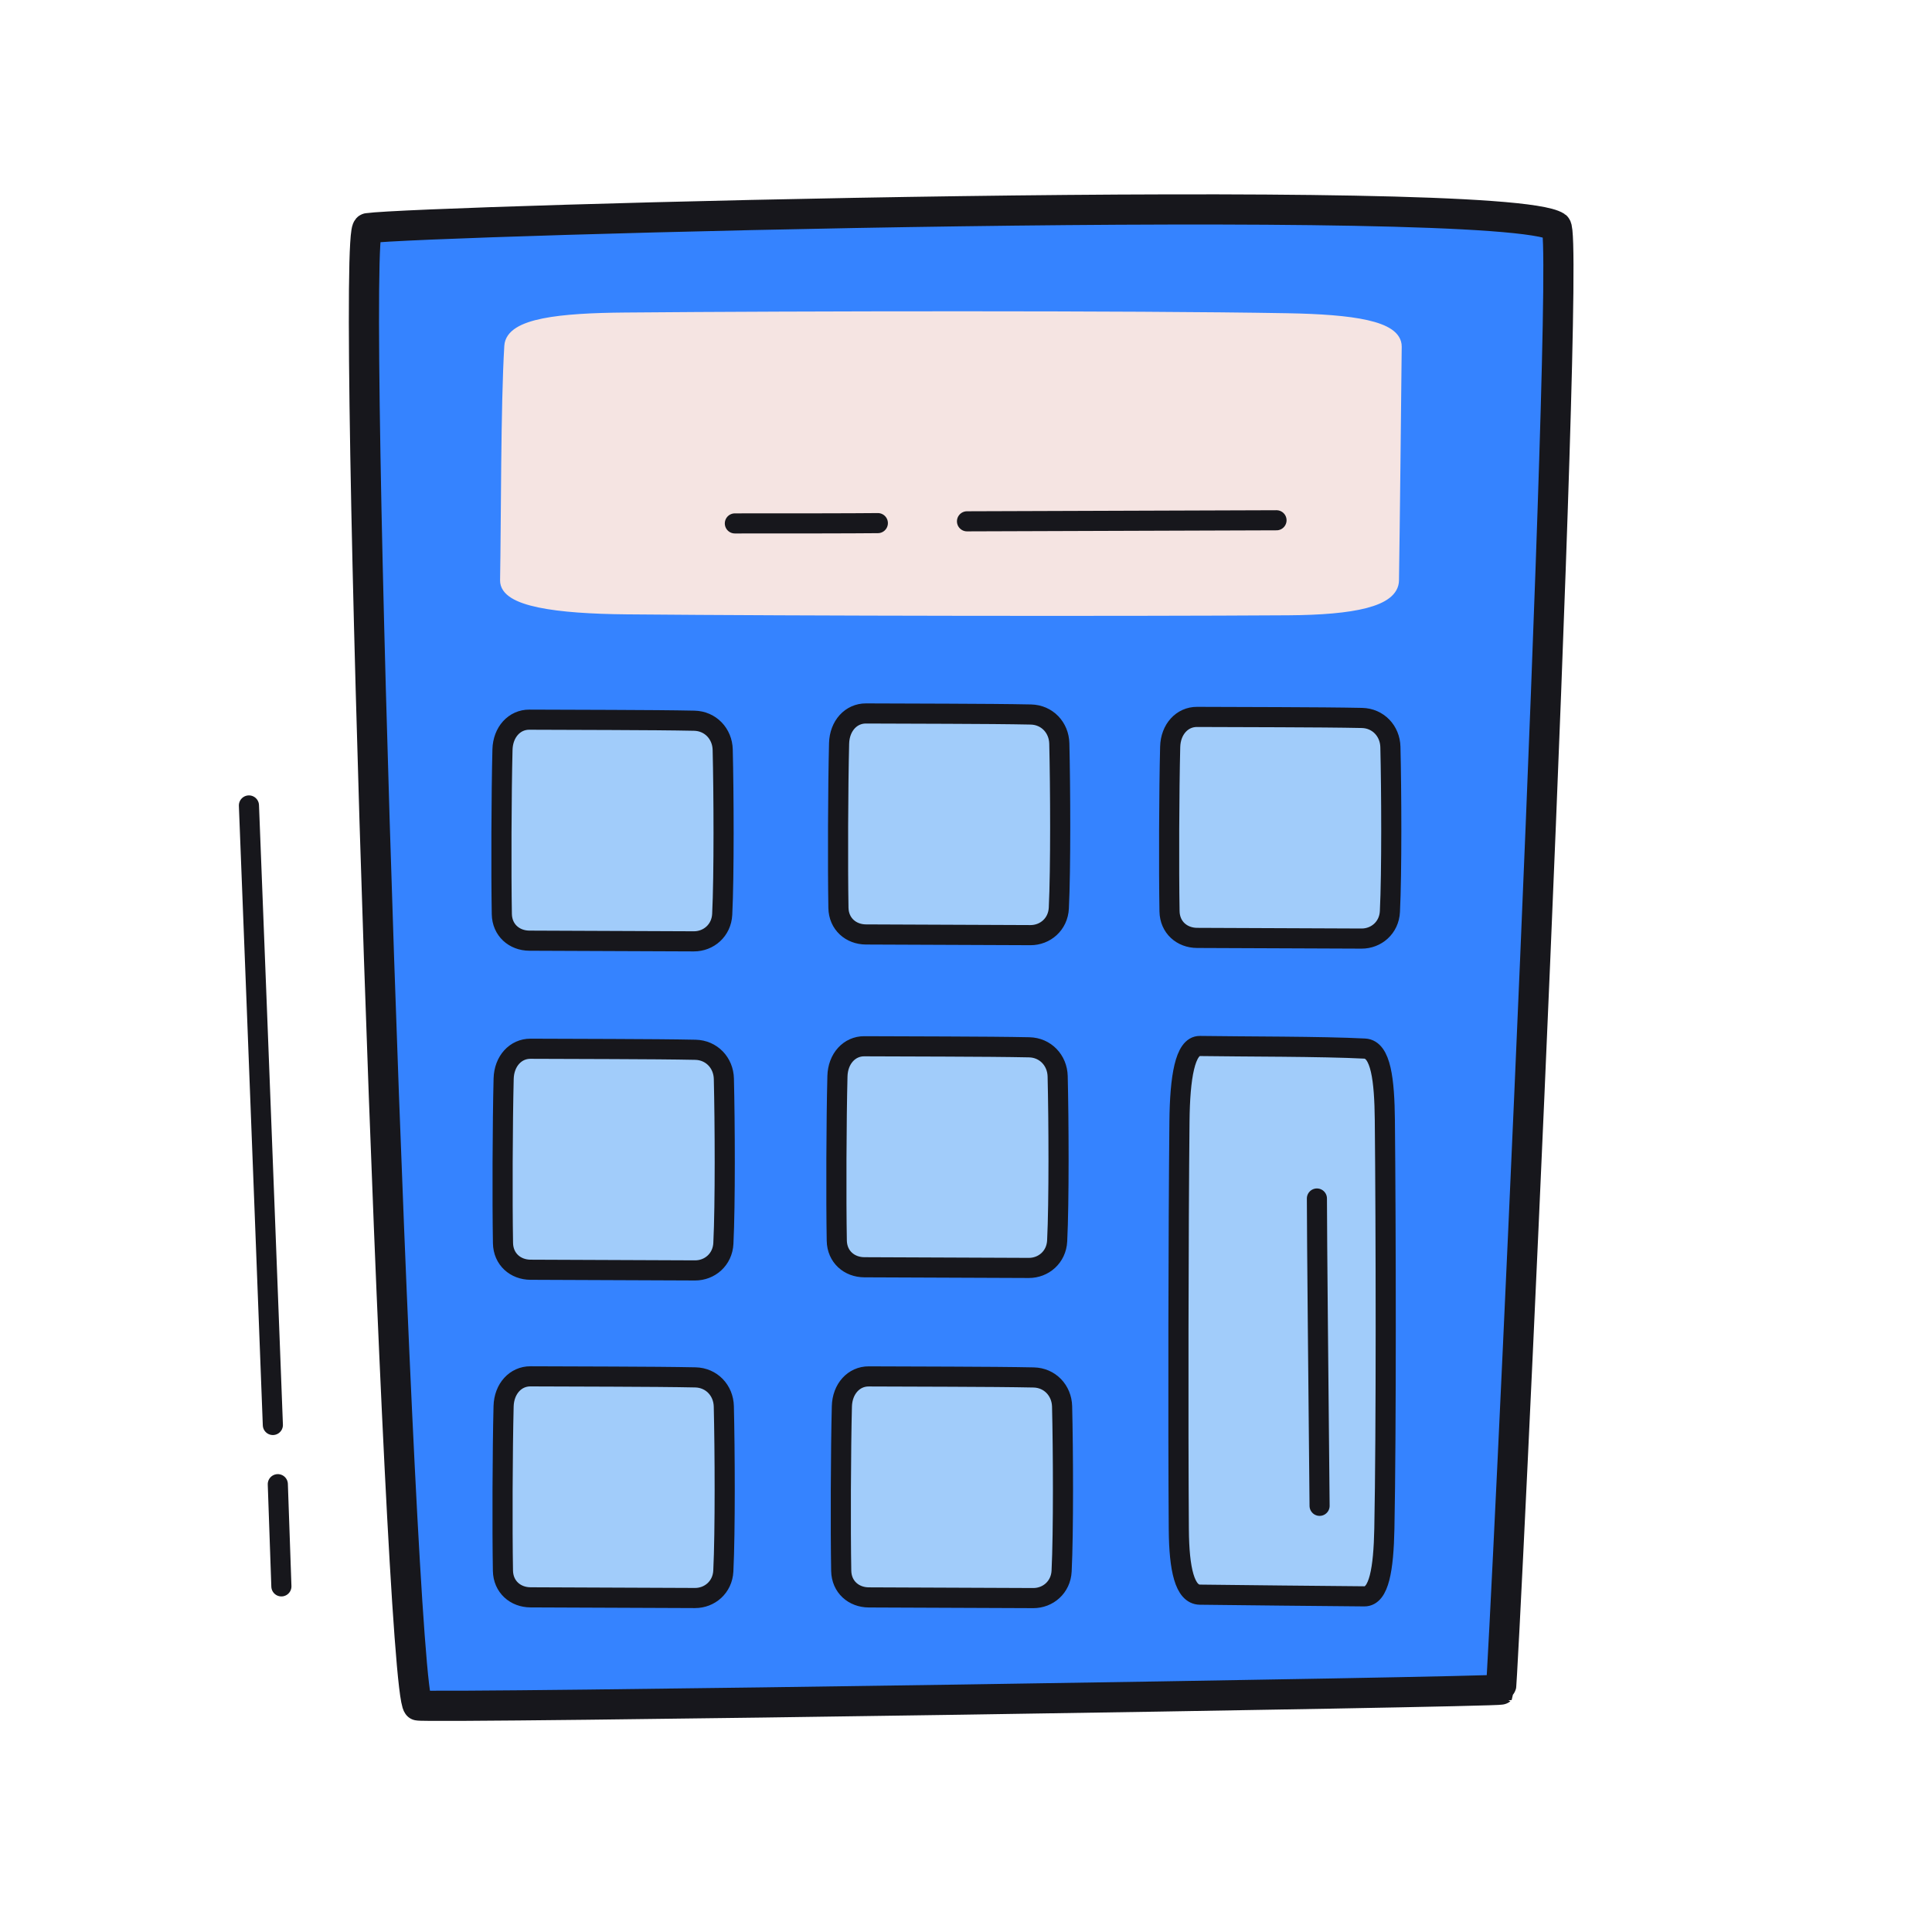
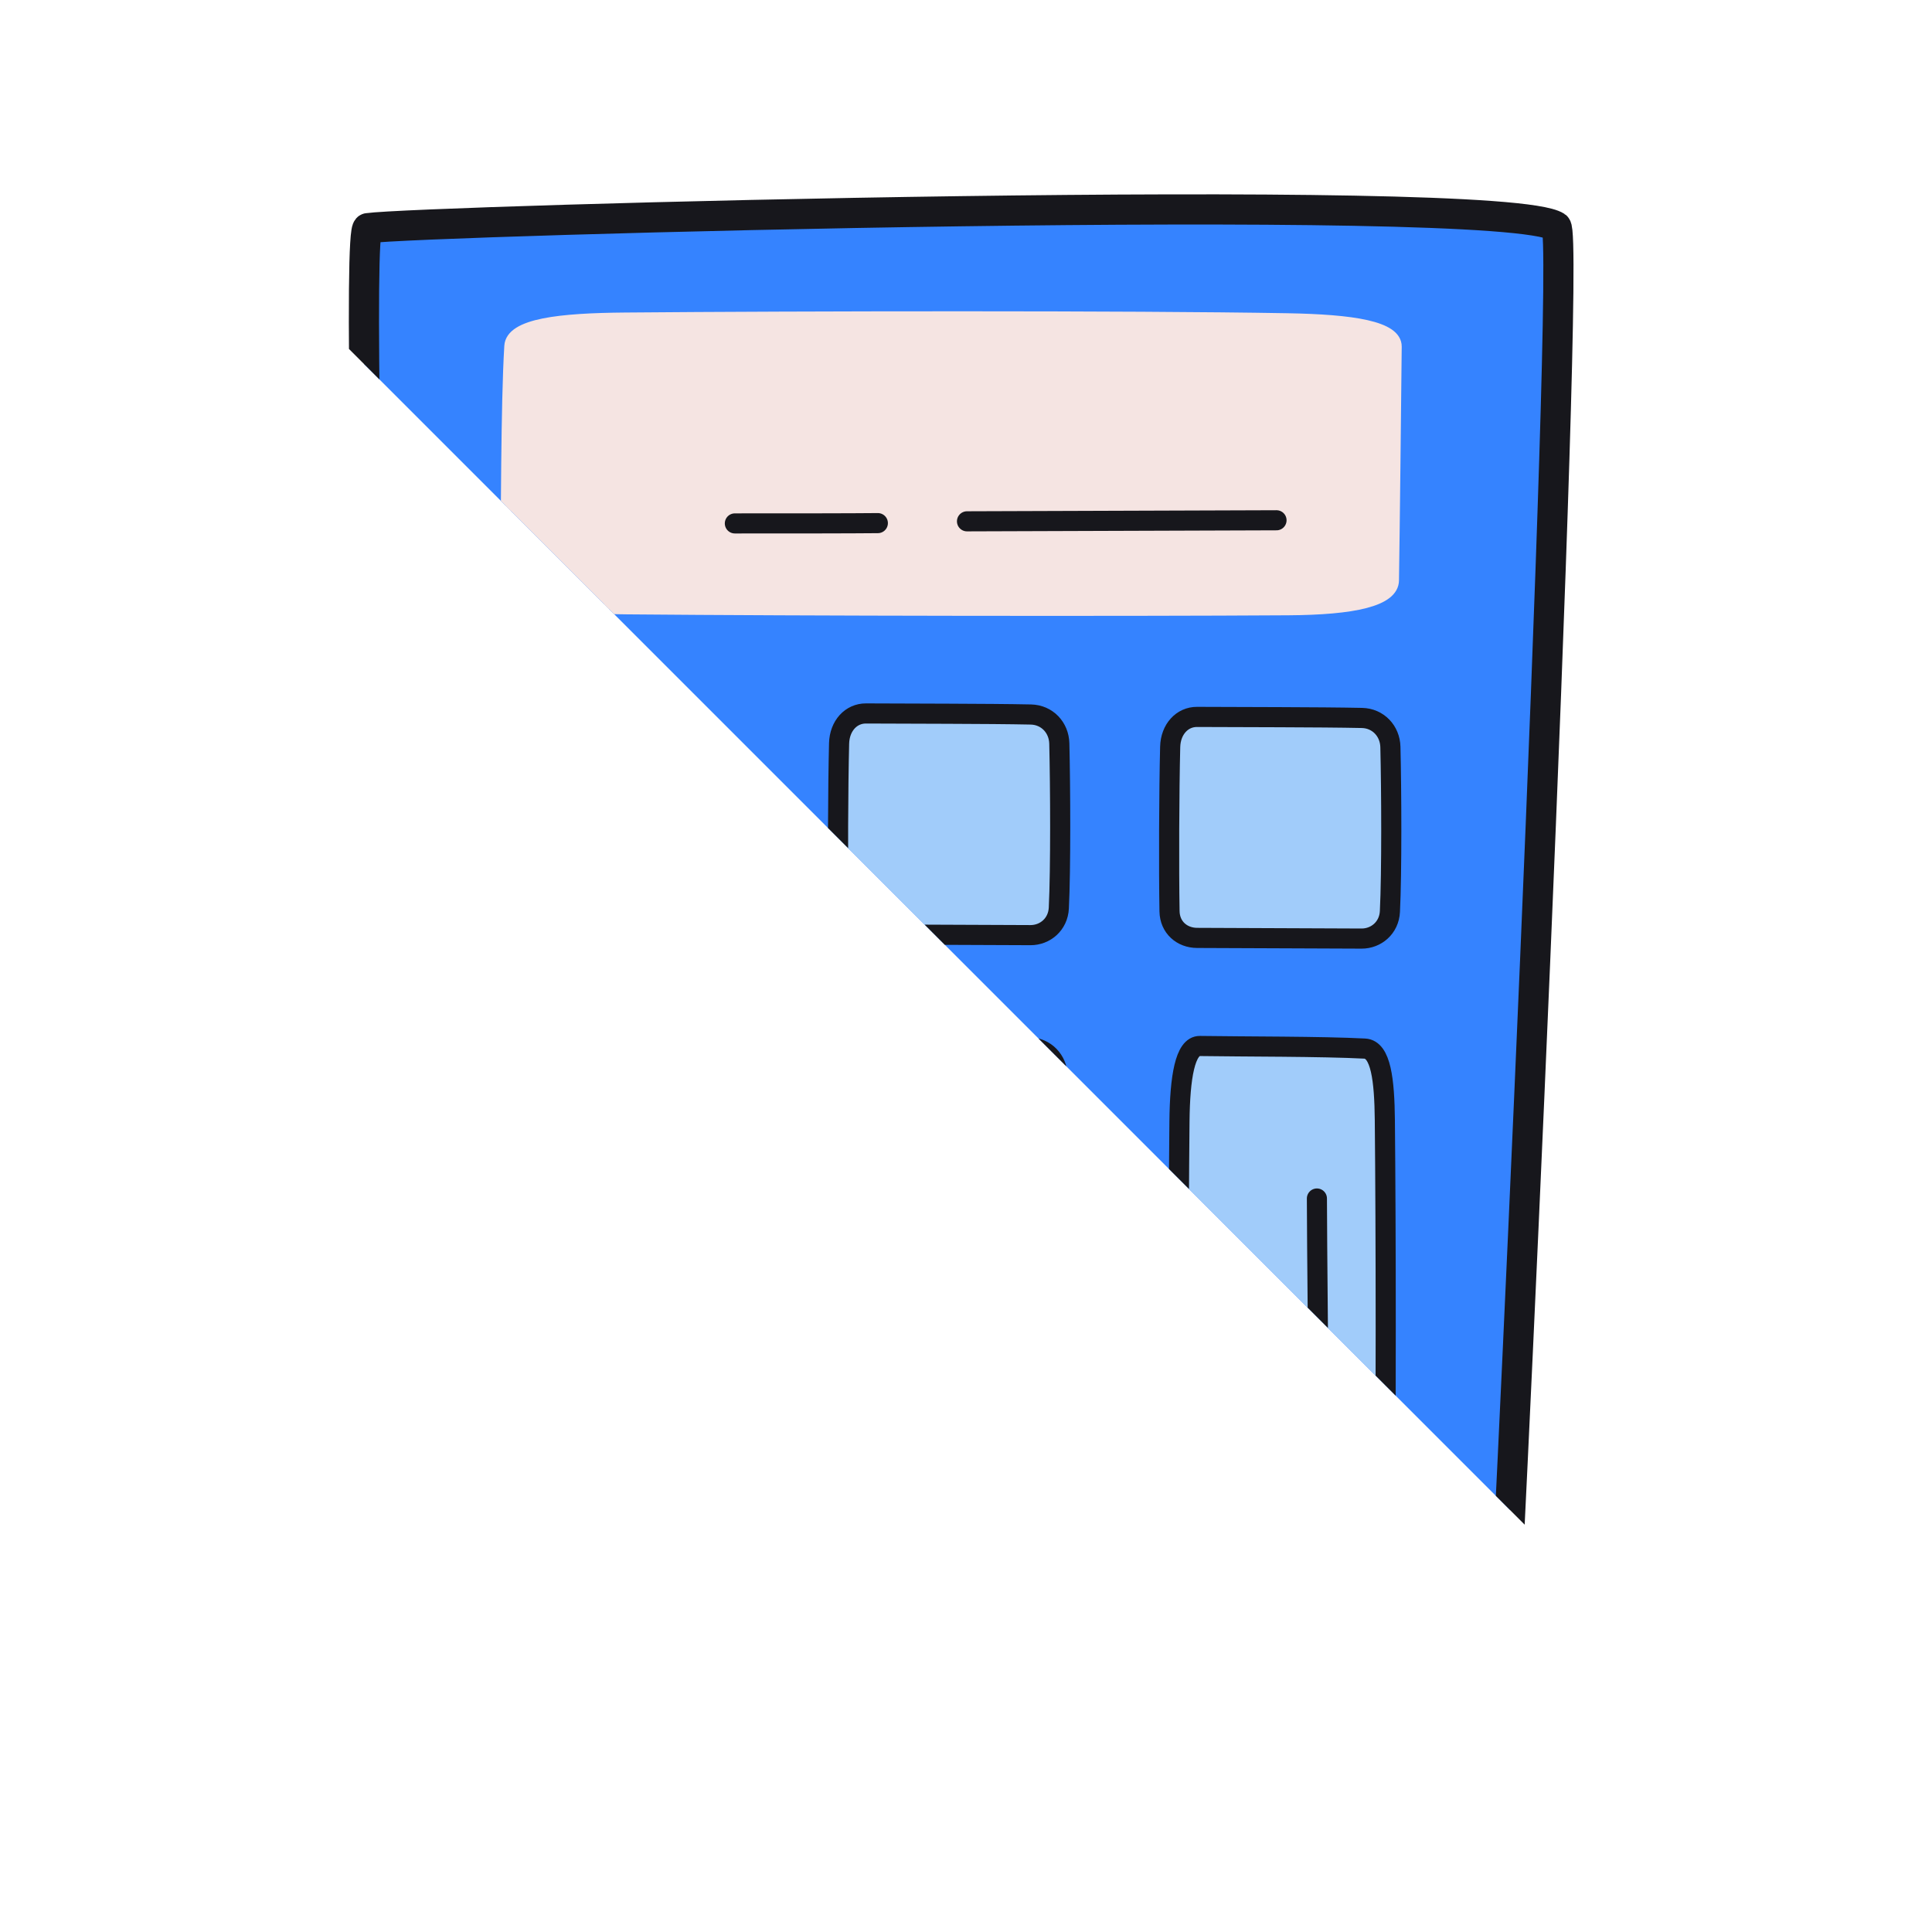
<svg xmlns="http://www.w3.org/2000/svg" width="192" height="192" style="width:100%;height:100%;transform:translate3d(0,0,0);content-visibility:visible" viewBox="0 0 192 192">
  <defs>
    <clipPath id="a">
-       <path d="M0 0h192v192H0z" />
+       <path d="M0 0h192v192z" />
    </clipPath>
    <clipPath id="c">
      <path d="M0 0h192v192H0z" />
    </clipPath>
    <clipPath id="b">
      <path d="M0 0h192v192H0z" />
    </clipPath>
  </defs>
  <g clip-path="url(#a)">
    <g clip-path="url(#b)" style="display:block">
      <g style="display:block">
        <path fill="#3583FF" d="M41.535 169.483c-1.873-1.935-6.787-147.192-4.973-146.808 4.95-.735 112.616-3.698 118.091-.164 1.518.98-5.265 145.152-5.504 145.399-.235.244-107.303 1.895-107.614 1.573" class="quaternary" />
        <path fill="none" stroke="#17171C" stroke-linecap="round" stroke-linejoin="round" stroke-width="2.999" d="M41.535 169.483c-1.873-1.935-6.787-147.192-4.973-146.808 4.95-.735 112.616-3.698 118.091-.164 1.518.98-5.265 145.152-5.504 145.399-.235.244-107.303 1.895-107.614 1.573" class="primary" />
      </g>
      <g style="display:block">
        <path fill="#F5E4E2" d="M138.801 34.452c.022-2.074-4.397-2.71-10.892-2.824-15.6-.273-48.583-.218-65.796-.069-6.392.055-11.357.55-11.496 2.832-.361 5.961-.313 17.395-.42 23.28-.037 2.105 5.087 2.82 12.108 2.883 17.279.156 49.194.199 65.732.093 6.434-.041 10.461-.847 10.493-2.973.09-5.914.21-17.404.271-23.222" class="tertiary" />
        <path fill="none" stroke="#F5E4E2" stroke-linecap="round" stroke-linejoin="round" d="M138.801 34.452c.022-2.074-4.397-2.71-10.892-2.824-15.6-.273-48.583-.218-65.796-.069-6.392.055-11.357.55-11.496 2.832-.361 5.961-.313 17.395-.42 23.28-.037 2.105 5.087 2.82 12.108 2.883 17.279.156 49.194.199 65.732.093 6.434-.041 10.461-.847 10.493-2.973.09-5.914.21-17.404.271-23.222" class="tertiary" />
      </g>
      <path fill="none" stroke="#17171C" stroke-linecap="round" stroke-linejoin="round" stroke-width="1.997" d="M15.204-.142c-2.233 0-15.988.048-30.76.104" class="primary" style="display:block" transform="translate(111.655 51.846)" />
      <path fill="none" stroke="#17171C" stroke-linecap="round" stroke-linejoin="round" stroke-width="1.997" d="M7.243-.073c-2.602.027-8.375.032-14.211.03" class="primary" style="display:block" transform="translate(79.997 52.06)" />
      <g style="display:block">
        <path fill="#A1CCFA" d="M102.682 158.816c1.46.005 2.74-1.073 2.82-2.688.192-3.879.153-12.079.048-16.359-.04-1.589-1.22-2.844-2.825-2.879-4.196-.09-12.244-.078-16.387-.104-1.482-.009-2.628 1.23-2.673 2.976-.11 4.296-.14 12.231-.065 16.343.029 1.6 1.239 2.636 2.736 2.644 4.163.022 12.25.052 16.346.067" class="secondary" />
        <path fill="none" stroke="#17171C" stroke-linecap="round" stroke-linejoin="round" stroke-width="2" d="M102.682 158.816c1.46.005 2.74-1.073 2.82-2.688.192-3.879.153-12.079.048-16.359-.04-1.589-1.22-2.844-2.825-2.879-4.196-.09-12.244-.078-16.387-.104-1.482-.009-2.628 1.23-2.673 2.976-.11 4.296-.14 12.231-.065 16.343.029 1.6 1.239 2.636 2.736 2.644 4.163.022 12.25.052 16.346.067" class="primary" />
      </g>
      <g style="display:block">
        <path fill="#A1CCFA" d="M69.064 158.809c1.46.005 2.74-1.073 2.82-2.688.192-3.88.153-12.08.048-16.36-.039-1.588-1.219-2.843-2.825-2.878-4.196-.09-12.244-.078-16.387-.104-1.482-.009-2.628 1.23-2.673 2.976-.109 4.296-.139 12.23-.065 16.343.03 1.6 1.24 2.636 2.736 2.644 4.163.022 12.251.052 16.346.067" class="secondary" />
        <path fill="none" stroke="#17171C" stroke-linecap="round" stroke-linejoin="round" stroke-width="2" d="M69.064 158.809c1.46.005 2.74-1.073 2.82-2.688.192-3.88.153-12.08.048-16.36-.039-1.588-1.219-2.843-2.825-2.878-4.196-.09-12.244-.078-16.387-.104-1.482-.009-2.628 1.23-2.673 2.976-.109 4.296-.139 12.23-.065 16.343.03 1.6 1.24 2.636 2.736 2.644 4.163.022 12.251.052 16.346.067" class="primary" />
      </g>
      <g style="display:block">
        <path fill="#A1CCFA" d="M135.588 158.643c1.46.014 1.908-2.715 1.988-6.724.192-9.63.153-29.99.048-40.615-.04-3.946-.387-7.01-1.993-7.097-4.196-.223-12.244-.192-16.387-.258-1.482-.023-1.985 3.14-2.03 7.473-.108 10.666-.14 30.367-.065 40.576.029 3.972.596 6.458 2.093 6.478 4.163.055 12.25.13 16.346.167" class="secondary" />
        <path fill="none" stroke="#17171C" stroke-linecap="round" stroke-linejoin="round" stroke-width="2" d="M135.588 158.643c1.46.014 1.908-2.715 1.988-6.724.192-9.63.153-29.99.048-40.615-.04-3.946-.387-7.01-1.993-7.097-4.196-.223-12.244-.192-16.387-.258-1.482-.023-1.985 3.14-2.03 7.473-.108 10.666-.14 30.367-.065 40.576.029 3.972.596 6.458 2.093 6.478 4.163.055 12.25.13 16.346.167" class="primary" />
      </g>
      <g style="display:block">
        <path fill="#A1CCFA" d="M102.24 126.006c1.46.005 2.74-1.073 2.82-2.688.193-3.88.154-12.08.049-16.36-.04-1.588-1.22-2.843-2.825-2.878-4.196-.09-12.244-.078-16.387-.104-1.482-.01-2.628 1.23-2.673 2.976-.11 4.296-.14 12.23-.065 16.343.029 1.6 1.239 2.636 2.736 2.644 4.163.022 12.25.052 16.346.067" class="secondary" />
        <path fill="none" stroke="#17171C" stroke-linecap="round" stroke-linejoin="round" stroke-width="2" d="M102.24 126.006c1.46.005 2.74-1.073 2.82-2.688.193-3.88.154-12.08.049-16.36-.04-1.588-1.22-2.843-2.825-2.878-4.196-.09-12.244-.078-16.387-.104-1.482-.01-2.628 1.23-2.673 2.976-.11 4.296-.14 12.23-.065 16.343.029 1.6 1.239 2.636 2.736 2.644 4.163.022 12.25.052 16.346.067" class="primary" />
      </g>
      <g style="display:block">
        <path fill="#A1CCFA" d="M69.069 126.253c1.46.005 2.74-1.073 2.82-2.688.192-3.879.153-12.079.048-16.359-.039-1.589-1.219-2.844-2.825-2.879-4.196-.09-12.244-.078-16.387-.104-1.482-.009-2.628 1.23-2.673 2.976-.109 4.296-.139 12.231-.065 16.343.03 1.6 1.24 2.636 2.736 2.644 4.163.022 12.251.052 16.346.067" class="secondary" />
        <path fill="none" stroke="#17171C" stroke-linecap="round" stroke-linejoin="round" stroke-width="2" d="M69.069 126.253c1.46.005 2.74-1.073 2.82-2.688.192-3.879.153-12.079.048-16.359-.039-1.589-1.219-2.844-2.825-2.879-4.196-.09-12.244-.078-16.387-.104-1.482-.009-2.628 1.23-2.673 2.976-.109 4.296-.139 12.231-.065 16.343.03 1.6 1.24 2.636 2.736 2.644 4.163.022 12.251.052 16.346.067" class="primary" />
      </g>
      <g style="display:block">
        <path fill="#A1CCFA" d="M135.308 93.275c1.46.005 2.74-1.073 2.82-2.688.192-3.879.153-12.078.048-16.358-.04-1.59-1.22-2.844-2.825-2.88-4.196-.09-12.244-.077-16.387-.103-1.482-.01-2.628 1.23-2.673 2.976-.109 4.296-.139 12.23-.065 16.342.029 1.6 1.239 2.636 2.736 2.644 4.163.022 12.25.052 16.346.067" class="secondary" />
        <path fill="none" stroke="#17171C" stroke-linecap="round" stroke-linejoin="round" stroke-width="2" d="M135.308 93.275c1.46.005 2.74-1.073 2.82-2.688.192-3.879.153-12.078.048-16.358-.04-1.59-1.22-2.844-2.825-2.88-4.196-.09-12.244-.077-16.387-.103-1.482-.01-2.628 1.23-2.673 2.976-.109 4.296-.139 12.23-.065 16.342.029 1.6 1.239 2.636 2.736 2.644 4.163.022 12.25.052 16.346.067" class="primary" />
      </g>
      <g style="display:block">
        <path fill="#A1CCFA" d="M102.405 92.933c1.46.005 2.74-1.073 2.82-2.688.192-3.879.153-12.079.048-16.359-.039-1.589-1.219-2.844-2.825-2.879-4.196-.09-12.244-.078-16.387-.104-1.482-.009-2.628 1.23-2.673 2.976-.109 4.296-.139 12.231-.065 16.343.03 1.6 1.24 2.636 2.736 2.644 4.163.022 12.251.052 16.346.067" class="secondary" />
        <path fill="none" stroke="#17171C" stroke-linecap="round" stroke-linejoin="round" stroke-width="2" d="M102.405 92.933c1.46.005 2.74-1.073 2.82-2.688.192-3.879.153-12.079.048-16.359-.039-1.589-1.219-2.844-2.825-2.879-4.196-.09-12.244-.078-16.387-.104-1.482-.009-2.628 1.23-2.673 2.976-.109 4.296-.139 12.231-.065 16.343.03 1.6 1.24 2.636 2.736 2.644 4.163.022 12.251.052 16.346.067" class="primary" />
      </g>
      <g style="display:block">
        <path fill="#A1CCFA" d="M68.953 93.55c1.46.005 2.74-1.073 2.82-2.688.192-3.88.153-12.08.048-16.36-.04-1.588-1.22-2.843-2.825-2.878-4.196-.09-12.244-.078-16.387-.104-1.482-.01-2.628 1.23-2.673 2.976-.109 4.296-.139 12.23-.065 16.343.029 1.6 1.239 2.636 2.736 2.644 4.163.022 12.25.052 16.346.067" class="secondary" />
        <path fill="none" stroke="#17171C" stroke-linecap="round" stroke-linejoin="round" stroke-width="2" d="M68.953 93.55c1.46.005 2.74-1.073 2.82-2.688.192-3.88.153-12.08.048-16.36-.04-1.588-1.22-2.843-2.825-2.878-4.196-.09-12.244-.078-16.387-.104-1.482-.01-2.628 1.23-2.673 2.976-.109 4.296-.139 12.23-.065 16.343.029 1.6 1.239 2.636 2.736 2.644 4.163.022 12.25.052 16.346.067" class="primary" />
      </g>
      <path fill="none" stroke="#17171C" stroke-linecap="round" stroke-linejoin="round" stroke-width="1.997" d="M15.204-.142c-3.566 0-19.766.162-30.543.266" class="primary" style="display:block" transform="rotate(-90 132.662 1.647)" />
-       <path fill="none" stroke="#17171C" stroke-linecap="round" stroke-linejoin="round" stroke-width="2" d="M.088 5.04.173-5.12" class="primary" style="display:block" transform="rotate(-2.483 3535.02 -561.798)" />
      <path fill="none" stroke="#17171C" stroke-linecap="round" stroke-linejoin="round" stroke-width="2" d="M-.154 30.776c0-.299.193-36.349.292-61.613" class="primary" style="display:block" transform="rotate(-2.483 2570.657 -542.975)" />
    </g>
    <g clip-path="url(#c)" style="display:none">
      <g style="display:none">
        <path class="quaternary" />
        <path fill="none" class="primary" />
      </g>
      <g style="display:none">
        <path class="tertiary" />
        <path fill="none" class="tertiary" />
      </g>
      <path fill="none" class="primary" style="display:none" />
      <path fill="none" class="primary" style="display:none" />
      <g style="display:none">
        <path class="secondary" />
        <path fill="none" class="primary" />
      </g>
      <g style="display:none">
        <path class="secondary" />
-         <path fill="none" class="primary" />
      </g>
      <g style="display:none">
        <path class="secondary" />
        <path fill="none" class="primary" />
      </g>
      <path fill="none" class="primary" style="display:none" />
      <g style="display:none">
        <path class="secondary" />
        <path fill="none" class="primary" />
      </g>
      <g style="display:none">
        <path class="secondary" />
        <path fill="none" class="primary" />
      </g>
      <g style="display:none">
        <path class="secondary" />
        <path fill="none" class="primary" />
      </g>
      <g style="display:none">
        <path class="secondary" />
        <path fill="none" class="primary" />
      </g>
      <g style="display:none">
        <path class="secondary" />
        <path fill="none" class="primary" />
      </g>
      <path fill="none" class="primary" style="display:none" />
      <path fill="none" class="primary" style="display:none" />
    </g>
  </g>
</svg>